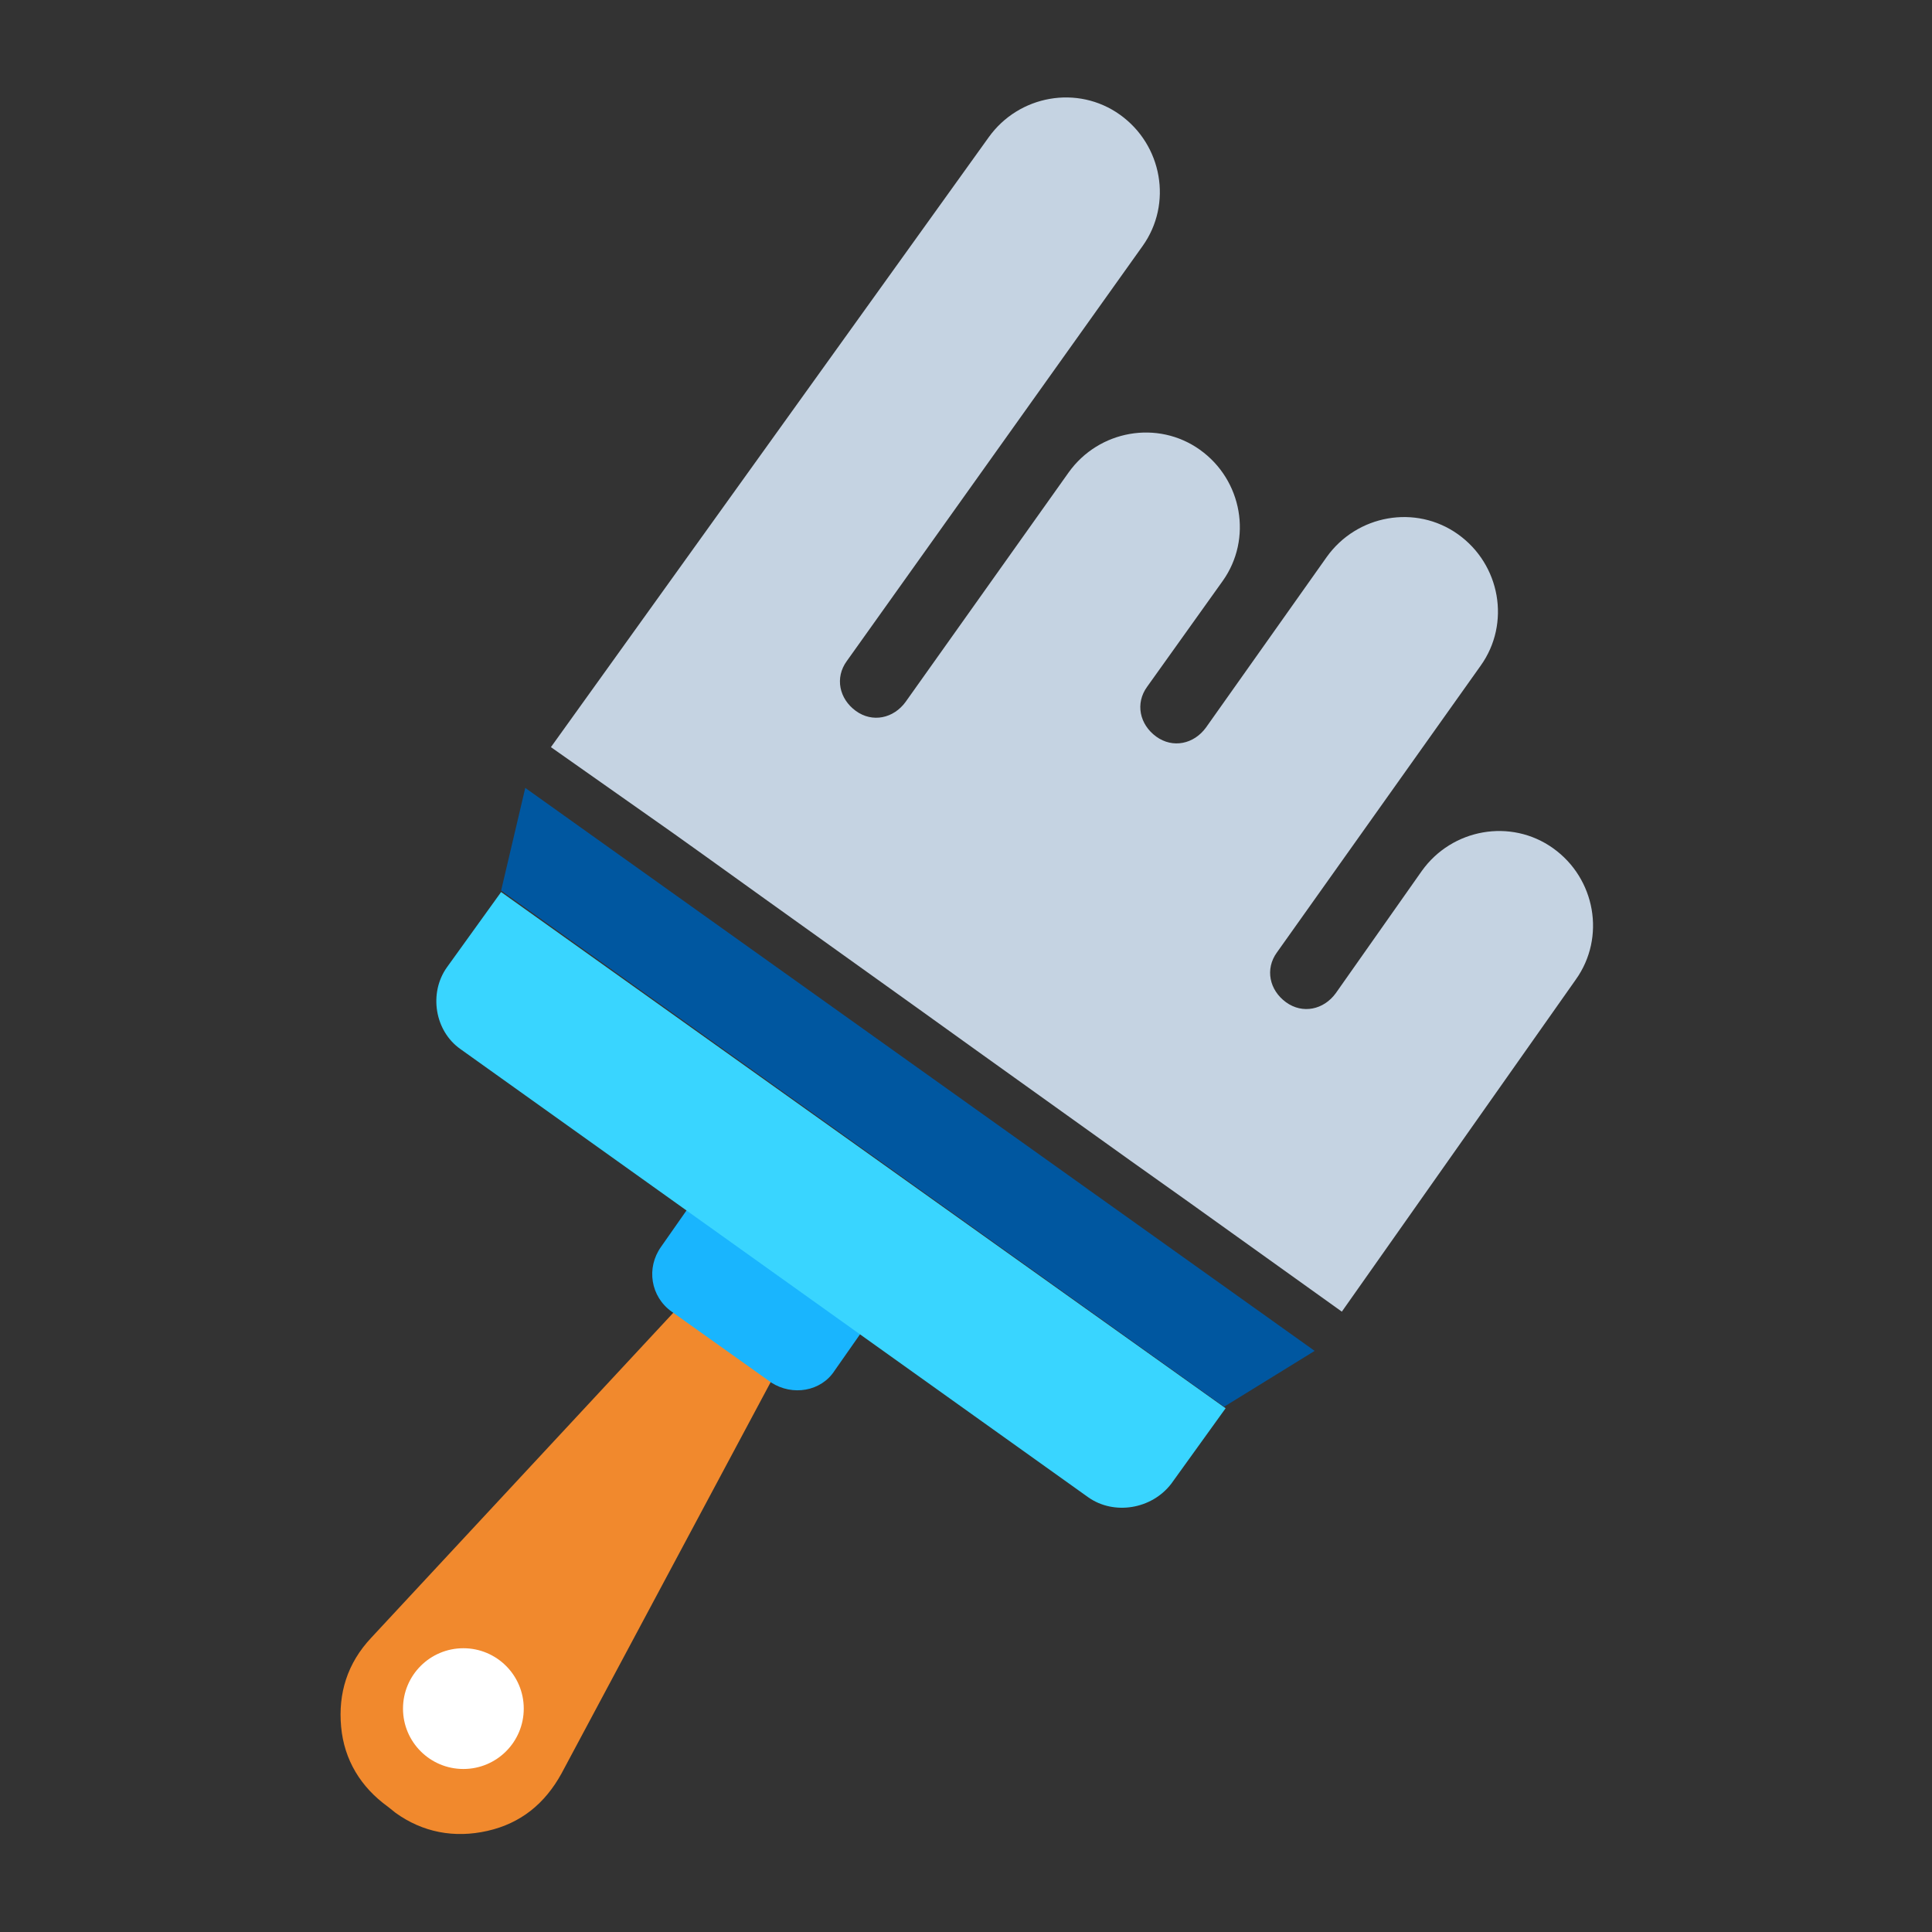
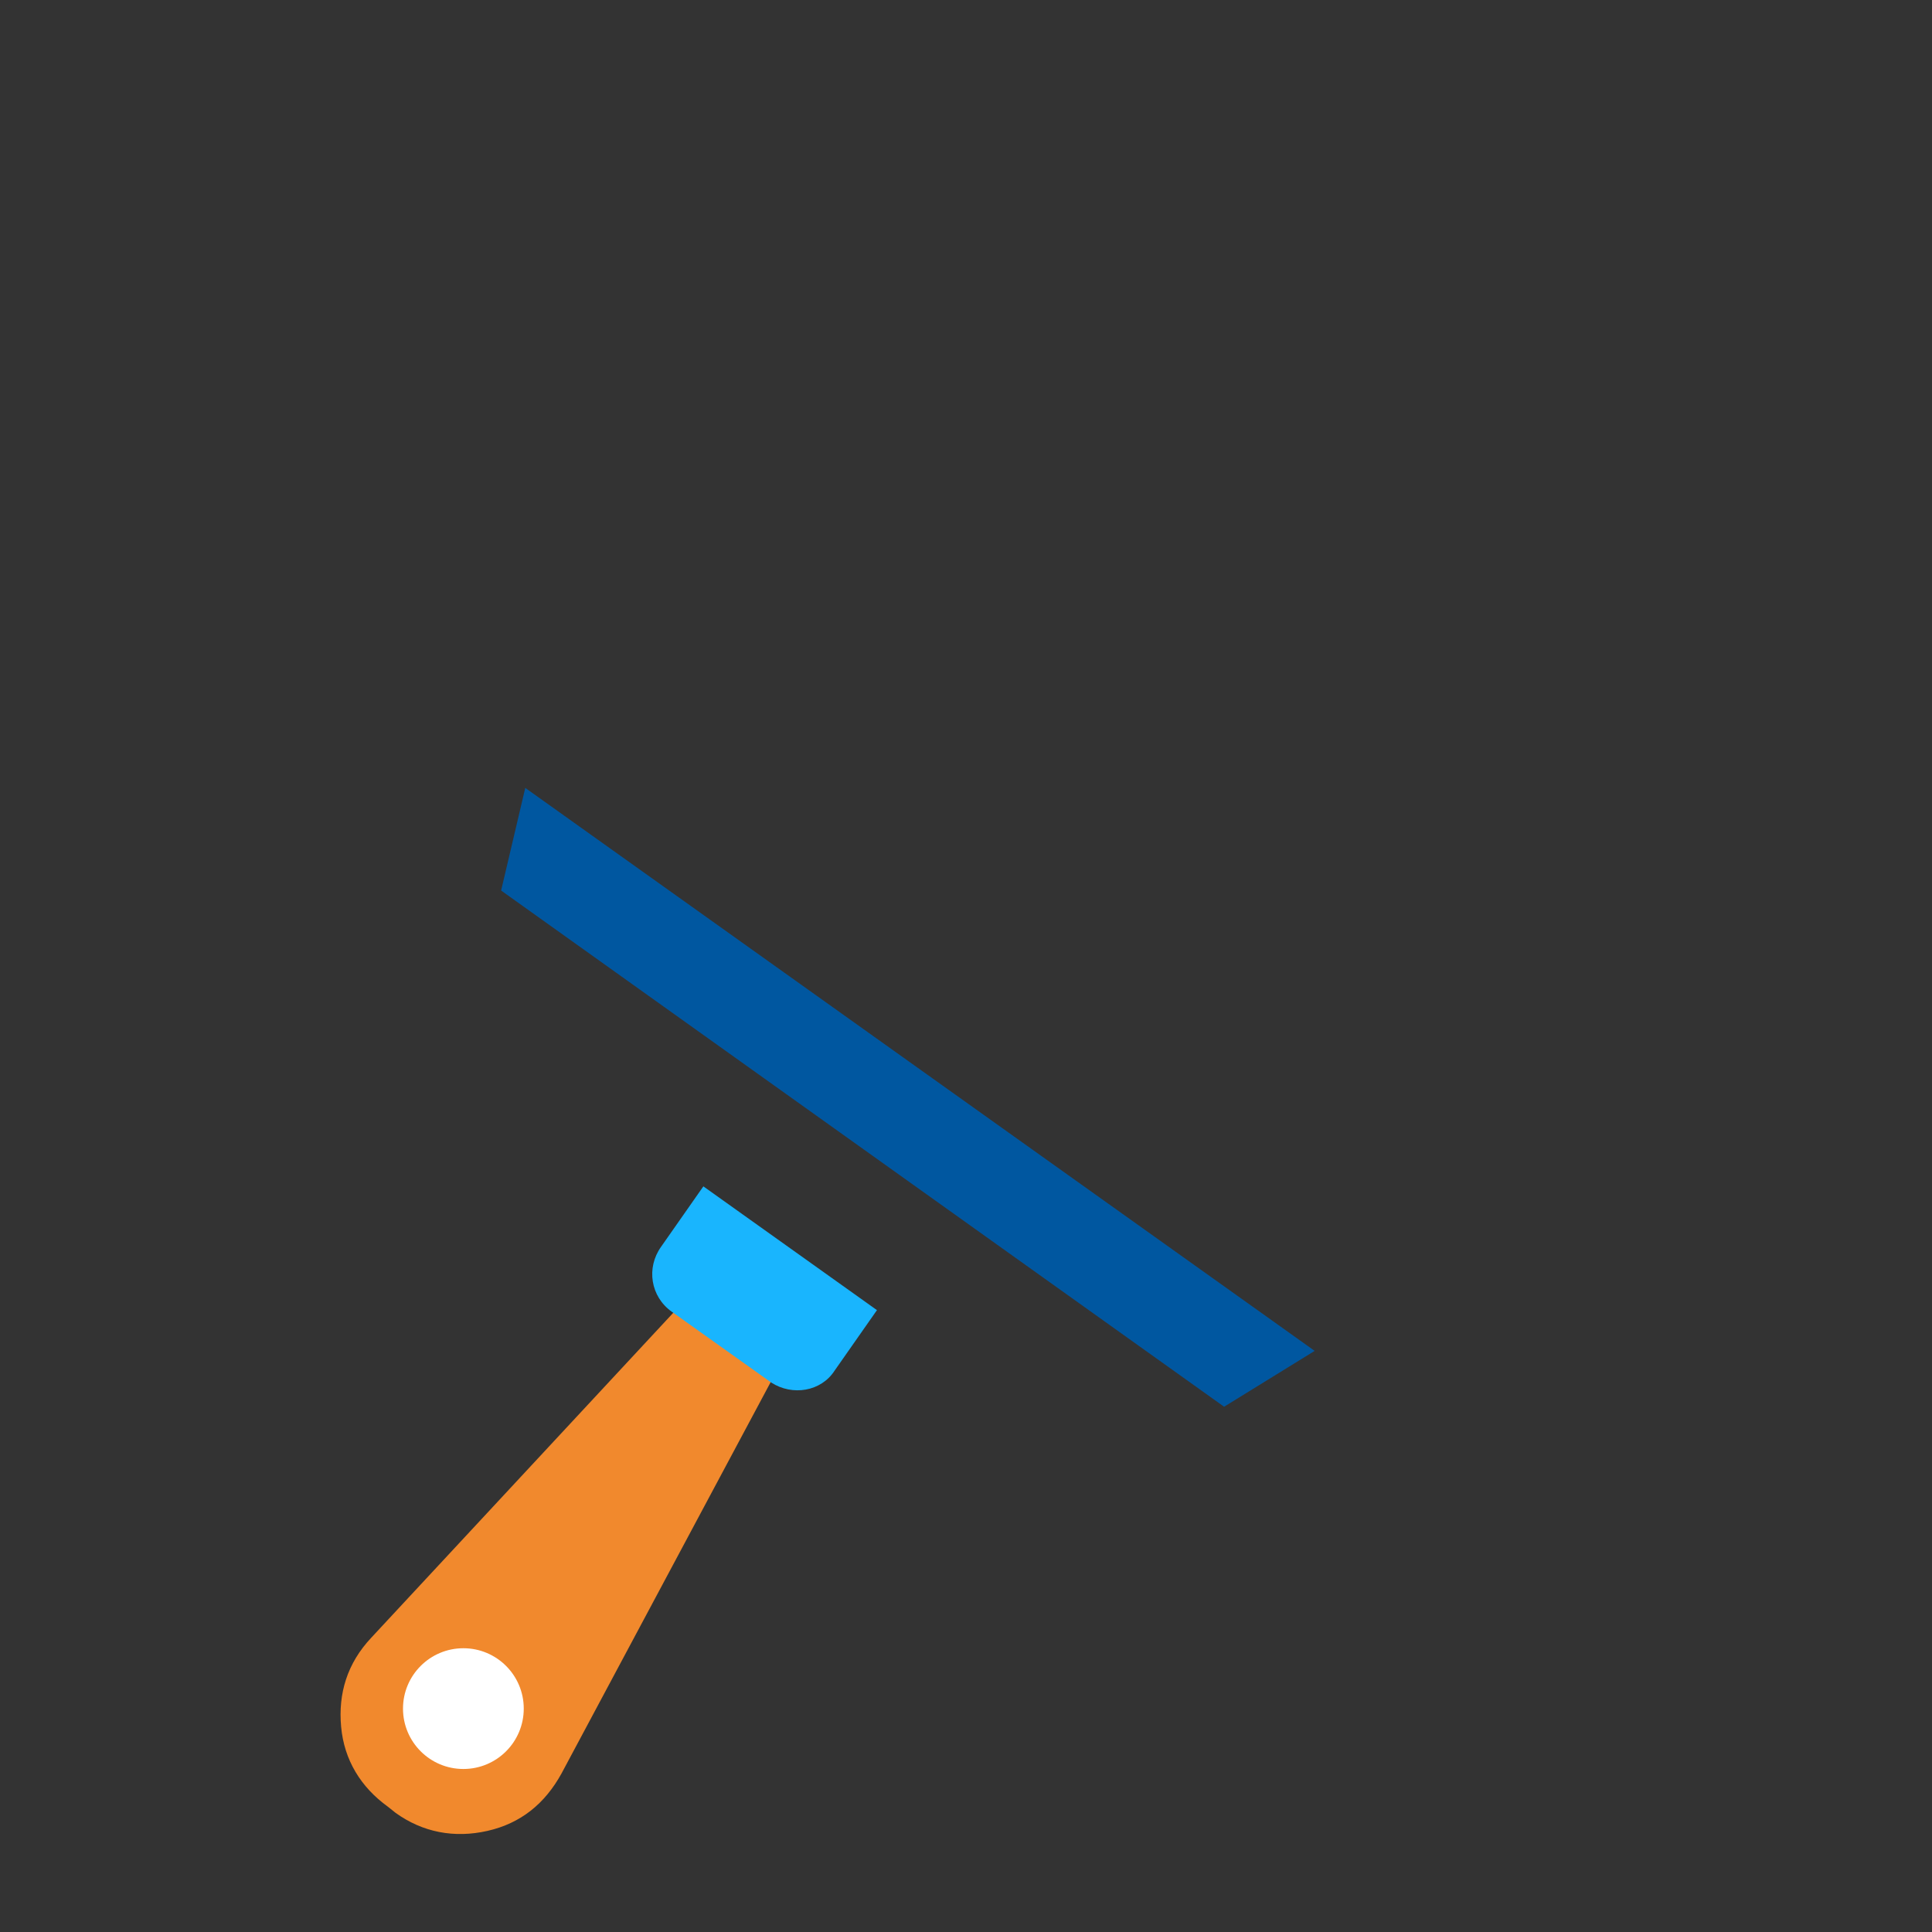
<svg xmlns="http://www.w3.org/2000/svg" id="Layer_1" x="0px" y="0px" viewBox="0 0 128 128" style="enable-background:new 0 0 128 128;" xml:space="preserve">
  <rect x="0" y="0" width="128" height="128" fill="#333333" stroke="none" />
  <style type="text/css">	.st0{fill-rule:evenodd;clip-rule:evenodd;fill:none;}	.st1{fill-rule:evenodd;clip-rule:evenodd;fill:#F1892D;}	.st2{fill:#C5D3E2;}	.st3{fill:#39D5FF;}	.st4{fill-rule:evenodd;clip-rule:evenodd;fill:#F9BF3B;}	.st5{fill-rule:evenodd;clip-rule:evenodd;fill:#F5AB35;}	.st6{fill-rule:evenodd;clip-rule:evenodd;fill:#39D5FF;}	.st7{fill-rule:evenodd;clip-rule:evenodd;fill:#C5D3E2;}	.st8{fill:#FFFFFF;}	.st9{fill-rule:evenodd;clip-rule:evenodd;fill:#29C5FF;}	.st10{fill-rule:evenodd;clip-rule:evenodd;fill:#0057A0;}	.st11{fill:#F1892D;}	.st12{fill-rule:evenodd;clip-rule:evenodd;fill:#ACBAC9;}	.st13{fill-rule:evenodd;clip-rule:evenodd;fill:#FFFFFF;}	.st14{fill-rule:evenodd;clip-rule:evenodd;fill:#D87400;}	.st15{fill-rule:evenodd;clip-rule:evenodd;fill:#003780;}	.st16{fill-rule:evenodd;clip-rule:evenodd;fill:#19B5FE;}	.st17{fill-rule:evenodd;clip-rule:evenodd;fill:#1297E0;}	.st18{fill:#0057A0;}	.st19{fill:#F9BF3B;}	.st20{fill-rule:evenodd;clip-rule:evenodd;fill:#DFECFA;}	.st21{fill-rule:evenodd;clip-rule:evenodd;fill:#0077C0;}	.st22{fill-rule:evenodd;clip-rule:evenodd;fill:#E6EEF7;}	.st23{fill-rule:evenodd;clip-rule:evenodd;fill:#DBC2A4;}	.st24{fill-rule:evenodd;clip-rule:evenodd;fill:#FFE3C1;}	.st25{fill-rule:evenodd;clip-rule:evenodd;fill:#353535;}	.st26{fill-rule:evenodd;clip-rule:evenodd;fill:#3C4A59;}	.st27{fill-rule:evenodd;clip-rule:evenodd;fill:#6C7A89;}	.st28{fill-rule:evenodd;clip-rule:evenodd;fill:#4C5A69;}</style>
-   <rect class="st0" width="128" height="128" />
  <g id="_2957627470656">
    <path class="st1" d="M26.2,120.1l-0.5-0.4c-1.8-1.3-2.9-3.1-3.1-5.3c-0.2-2.2,0.4-4.2,2-5.9l22.4-24.1l5.7,4.1l-15.5,29  c-1.1,2-2.7,3.3-4.9,3.8C30.1,121.8,28,121.4,26.2,120.1z" />
    <circle class="st13" cx="30.7" cy="113.2" r="4" />
    <path class="st16" d="M51.1,91.6l-6.6-4.7c-1.4-1-1.7-2.9-0.7-4.3l2.8-4l11.5,8.2l-2.8,4C54.4,92.2,52.5,92.5,51.1,91.6z" />
-     <path class="st6" d="M72.1,99.2L30.5,69.5c-1.7-1.2-2.1-3.7-0.9-5.4l3.6-5l48,34.2l-3.6,5C76.3,100,73.8,100.4,72.1,99.2L72.1,99.2  z" />
    <polygon class="st10" points="81.1,93.2 33.2,59 34.8,52.2 87.1,89.5  " />
-     <path class="st7" d="M74.9,76.9l-10.2-7.3l-3.9-2.8l-10.2-7.3l-3.9-2.8l-2.1-1.5l-8.1-5.7L65.5,9.1c2-2.8,5.9-3.5,8.7-1.5v0  c2.8,2,3.5,5.9,1.5,8.7L56.1,43.8c-0.8,1.1-0.5,2.5,0.6,3.3c1.1,0.8,2.5,0.5,3.3-0.6l10.8-15.2c2-2.8,5.9-3.5,8.7-1.5h0  c2.8,2,3.5,5.9,1.5,8.7l-5,7c-0.8,1.1-0.5,2.5,0.6,3.3c1.1,0.8,2.5,0.5,3.3-0.6l8-11.3c2-2.8,5.9-3.5,8.7-1.5h0  c2.8,2,3.5,5.9,1.5,8.7l-13.5,19c-0.8,1.1-0.5,2.5,0.6,3.3c1.1,0.8,2.5,0.5,3.3-0.6l5.7-8.1c2-2.8,5.9-3.5,8.7-1.5l0,0  c2.8,2,3.5,5.9,1.5,8.7L88.9,86.9l-10.2-7.3L74.9,76.9L74.9,76.9z" />
  </g>
</svg>